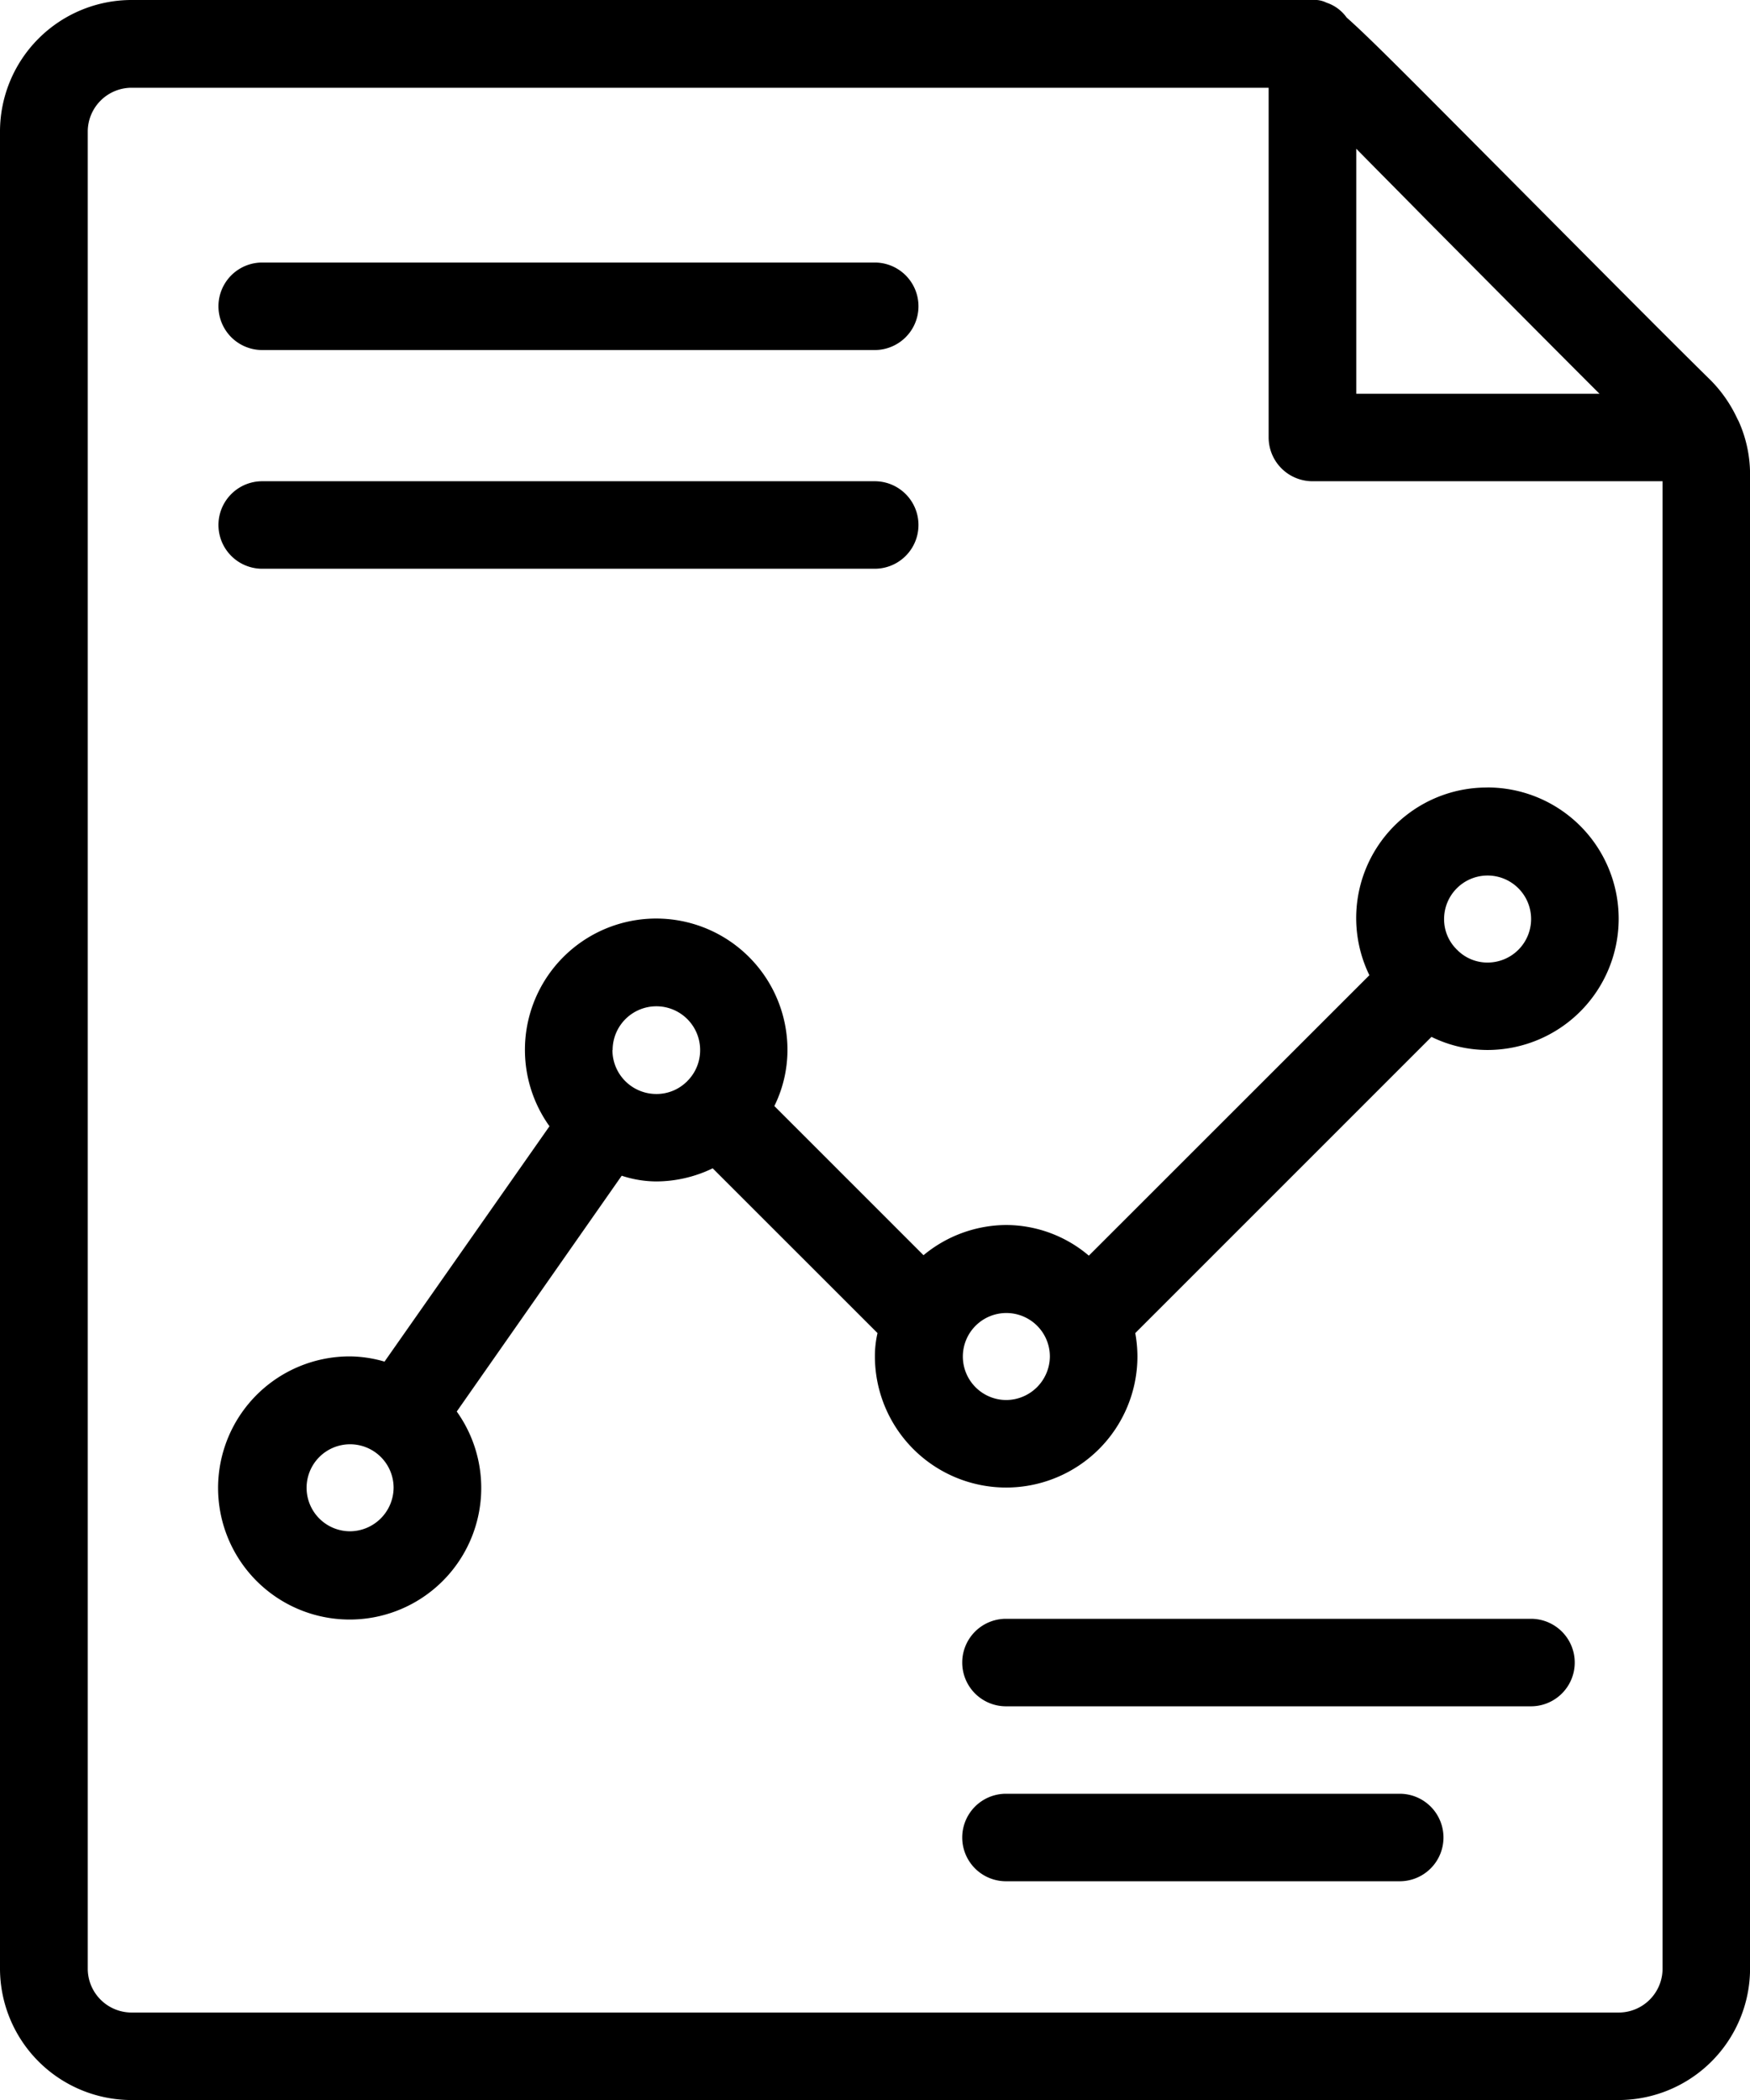
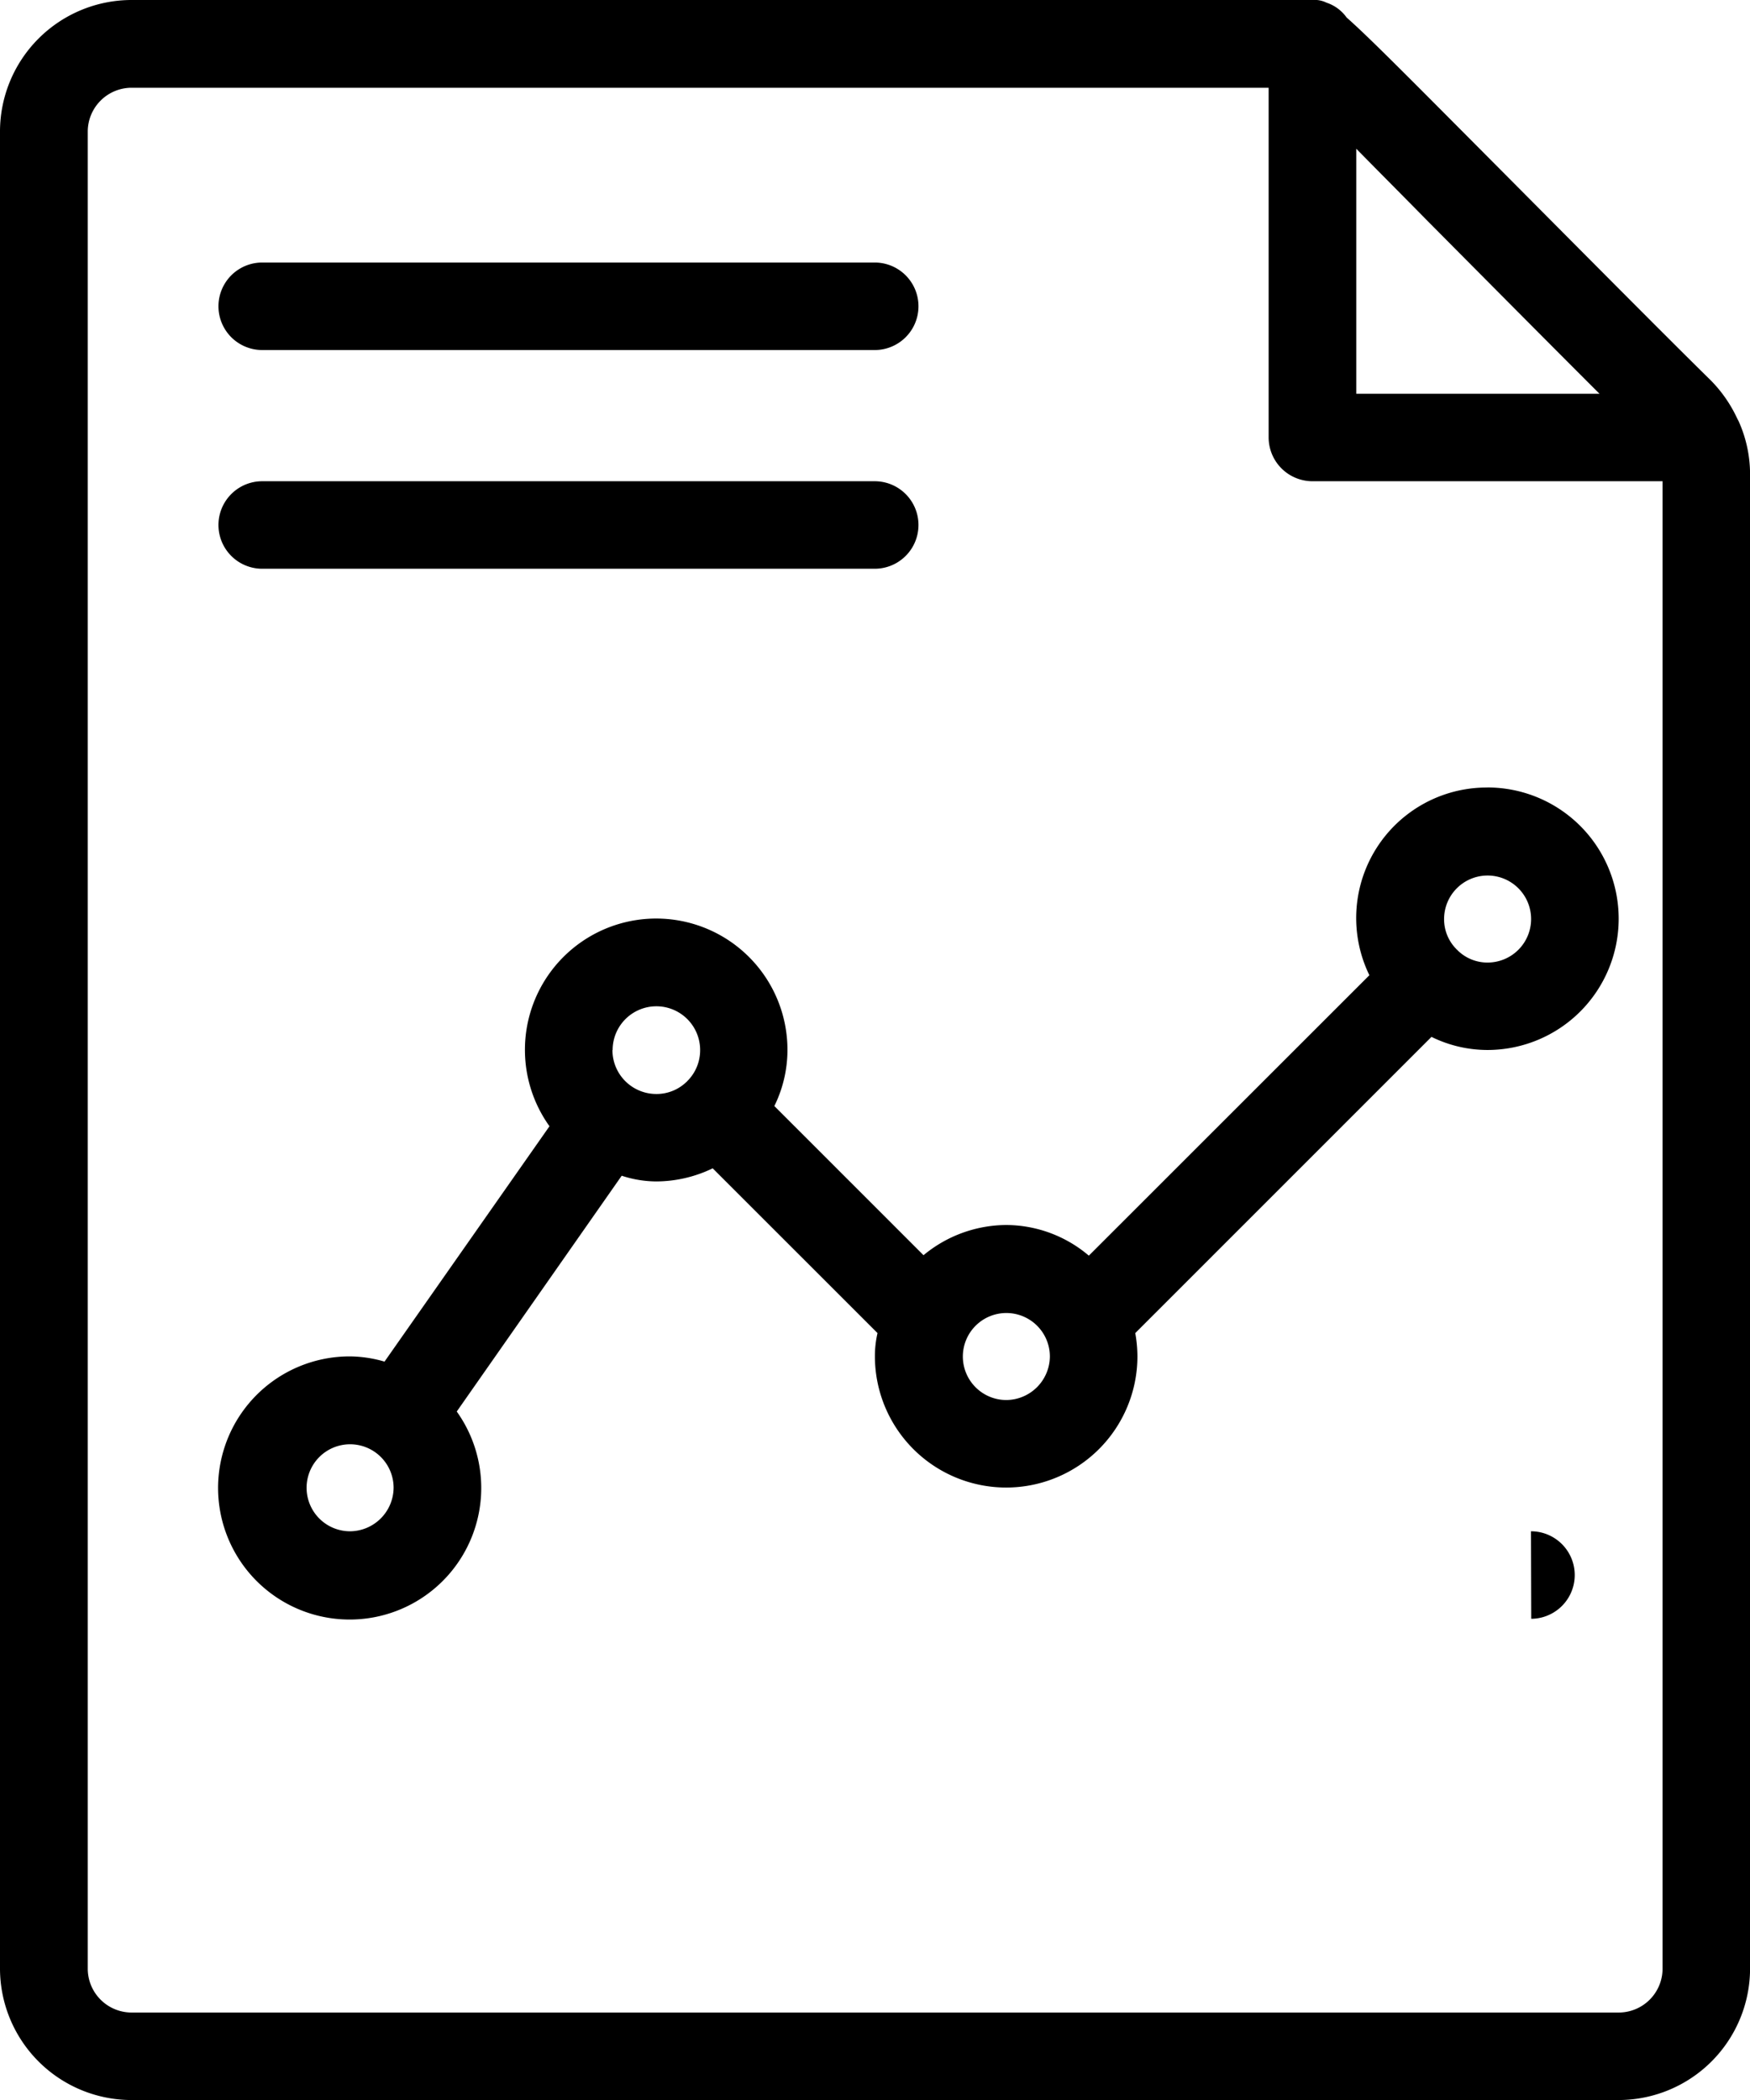
<svg xmlns="http://www.w3.org/2000/svg" width="28.157" height="33.789" viewBox="0 0 28.157 33.789">
  <g data-name="Group 12966">
    <path data-name="Path 38001" d="M27.953 6.737a2.176 2.176 0 0 0-.429-.619c-.732-.718-2.246-2.246-3.562-3.569S22.019.592 21.667.282a.645.645 0 0 0-.324-.239.429.429 0 0 0-.225-.043H2.112A2.118 2.118 0 0 0 0 2.112v29.565a2.118 2.118 0 0 0 2.112 2.112h23.934a2.118 2.118 0 0 0 2.112-2.112V7.631a2.081 2.081 0 0 0-.183-.852zm-4.991-3.189c.943.95 1.985 2 2.774 2.788h-3.914V2.393c.352.359.753.761 1.14 1.155zm3.083 28.833H2.112a.706.706 0 0 1-.7-.7V2.112a.706.706 0 0 1 .7-.7h18.3v5.631a.706.706 0 0 0 .7.7h5.638v23.934a.706.706 0 0 1-.704.704z" />
    <path data-name="Path 38002" d="M23.933 12.671a2.1 2.1 0 0 0-1.9 3.02l-4.514 4.512a2.064 2.064 0 0 0-1.33-.493 2.1 2.1 0 0 0-1.33.486l-2.4-2.4a2.044 2.044 0 0 0 .211-.9 2.112 2.112 0 1 0-3.829 1.225l-2.654 3.787a2.042 2.042 0 0 0-.556-.084 2.117 2.117 0 1 0 1.718.887l2.654-3.794a1.805 1.805 0 0 0 .556.092 2.1 2.1 0 0 0 .908-.211l2.652 2.651a1.638 1.638 0 0 0-.042.373 2.112 2.112 0 0 0 4.224 0 2.162 2.162 0 0 0-.035-.373l4.766-4.766a2.044 2.044 0 0 0 .9.211 2.112 2.112 0 0 0 0-4.224zm-18.3 11.967a.7.7 0 1 1 .7-.7.706.706 0 0 1-.702.7zm4.224-7.743a.704.704 0 0 1 1.408 0 .7.7 0 0 1-.2.493.007.007 0 0 0-.007.007c0 .007 0 .007-.007.007a.692.692 0 0 1-.486.2.706.706 0 0 1-.711-.707zm6.335 5.631a.7.7 0 1 1 .7-.7.706.706 0 0 1-.702.7zm7.743-7.039a.681.681 0 0 1-.486-.2.007.007 0 0 0-.007-.007.007.007 0 0 1-.007-.007.681.681 0 0 1-.2-.486.7.7 0 1 1 .7.7z" />
-     <path data-name="Path 38003" d="M24.637 26.046h-8.451a.704.704 0 0 0 0 1.408h8.447a.704.704 0 1 0 0-1.408z" />
-     <path data-name="Path 38004" d="M22.525 28.861h-6.339a.704.704 0 0 0 0 1.408h6.335a.704.704 0 1 0 0-1.408z" />
+     <path data-name="Path 38003" d="M24.637 26.046h-8.451h8.447a.704.704 0 1 0 0-1.408z" />
    <path data-name="Path 38005" d="M4.219 5.632h9.855a.704.704 0 1 0 0-1.408H4.219a.704.704 0 0 0 0 1.408z" />
    <path data-name="Path 38006" d="M4.219 9.151h9.855a.704.704 0 1 0 0-1.408H4.219a.704.704 0 1 0 0 1.408z" />
  </g>
</svg>